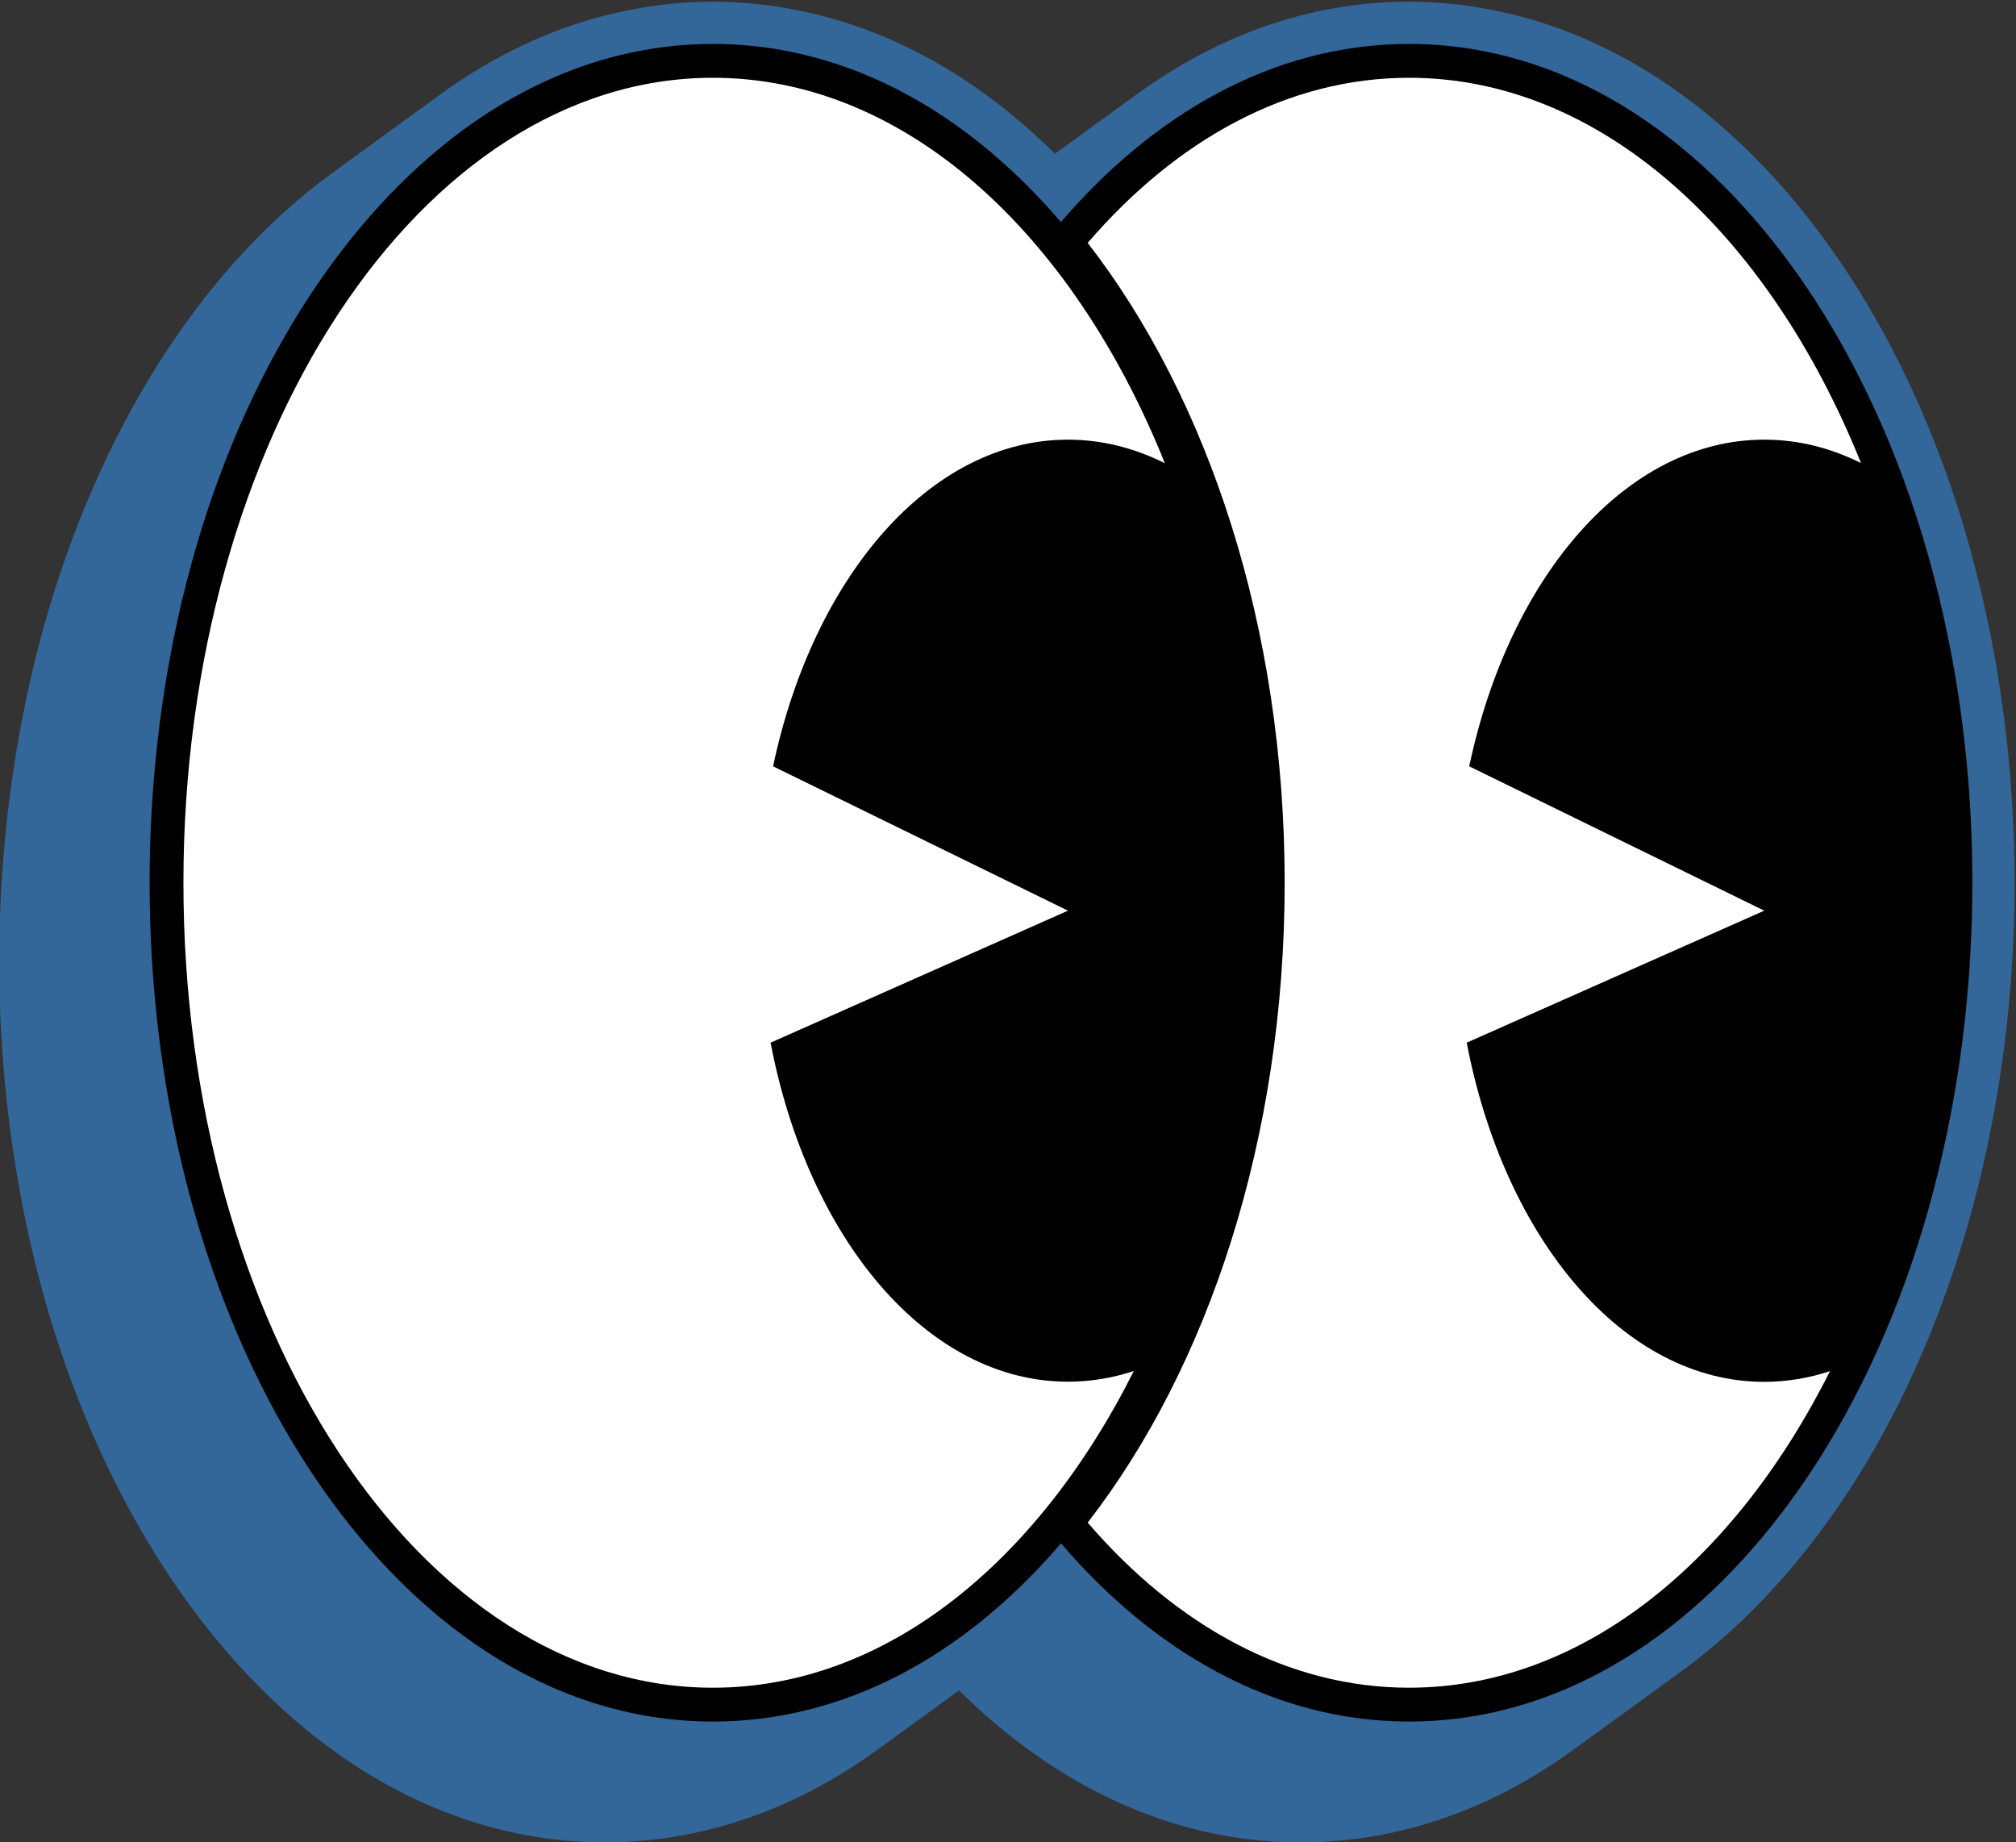
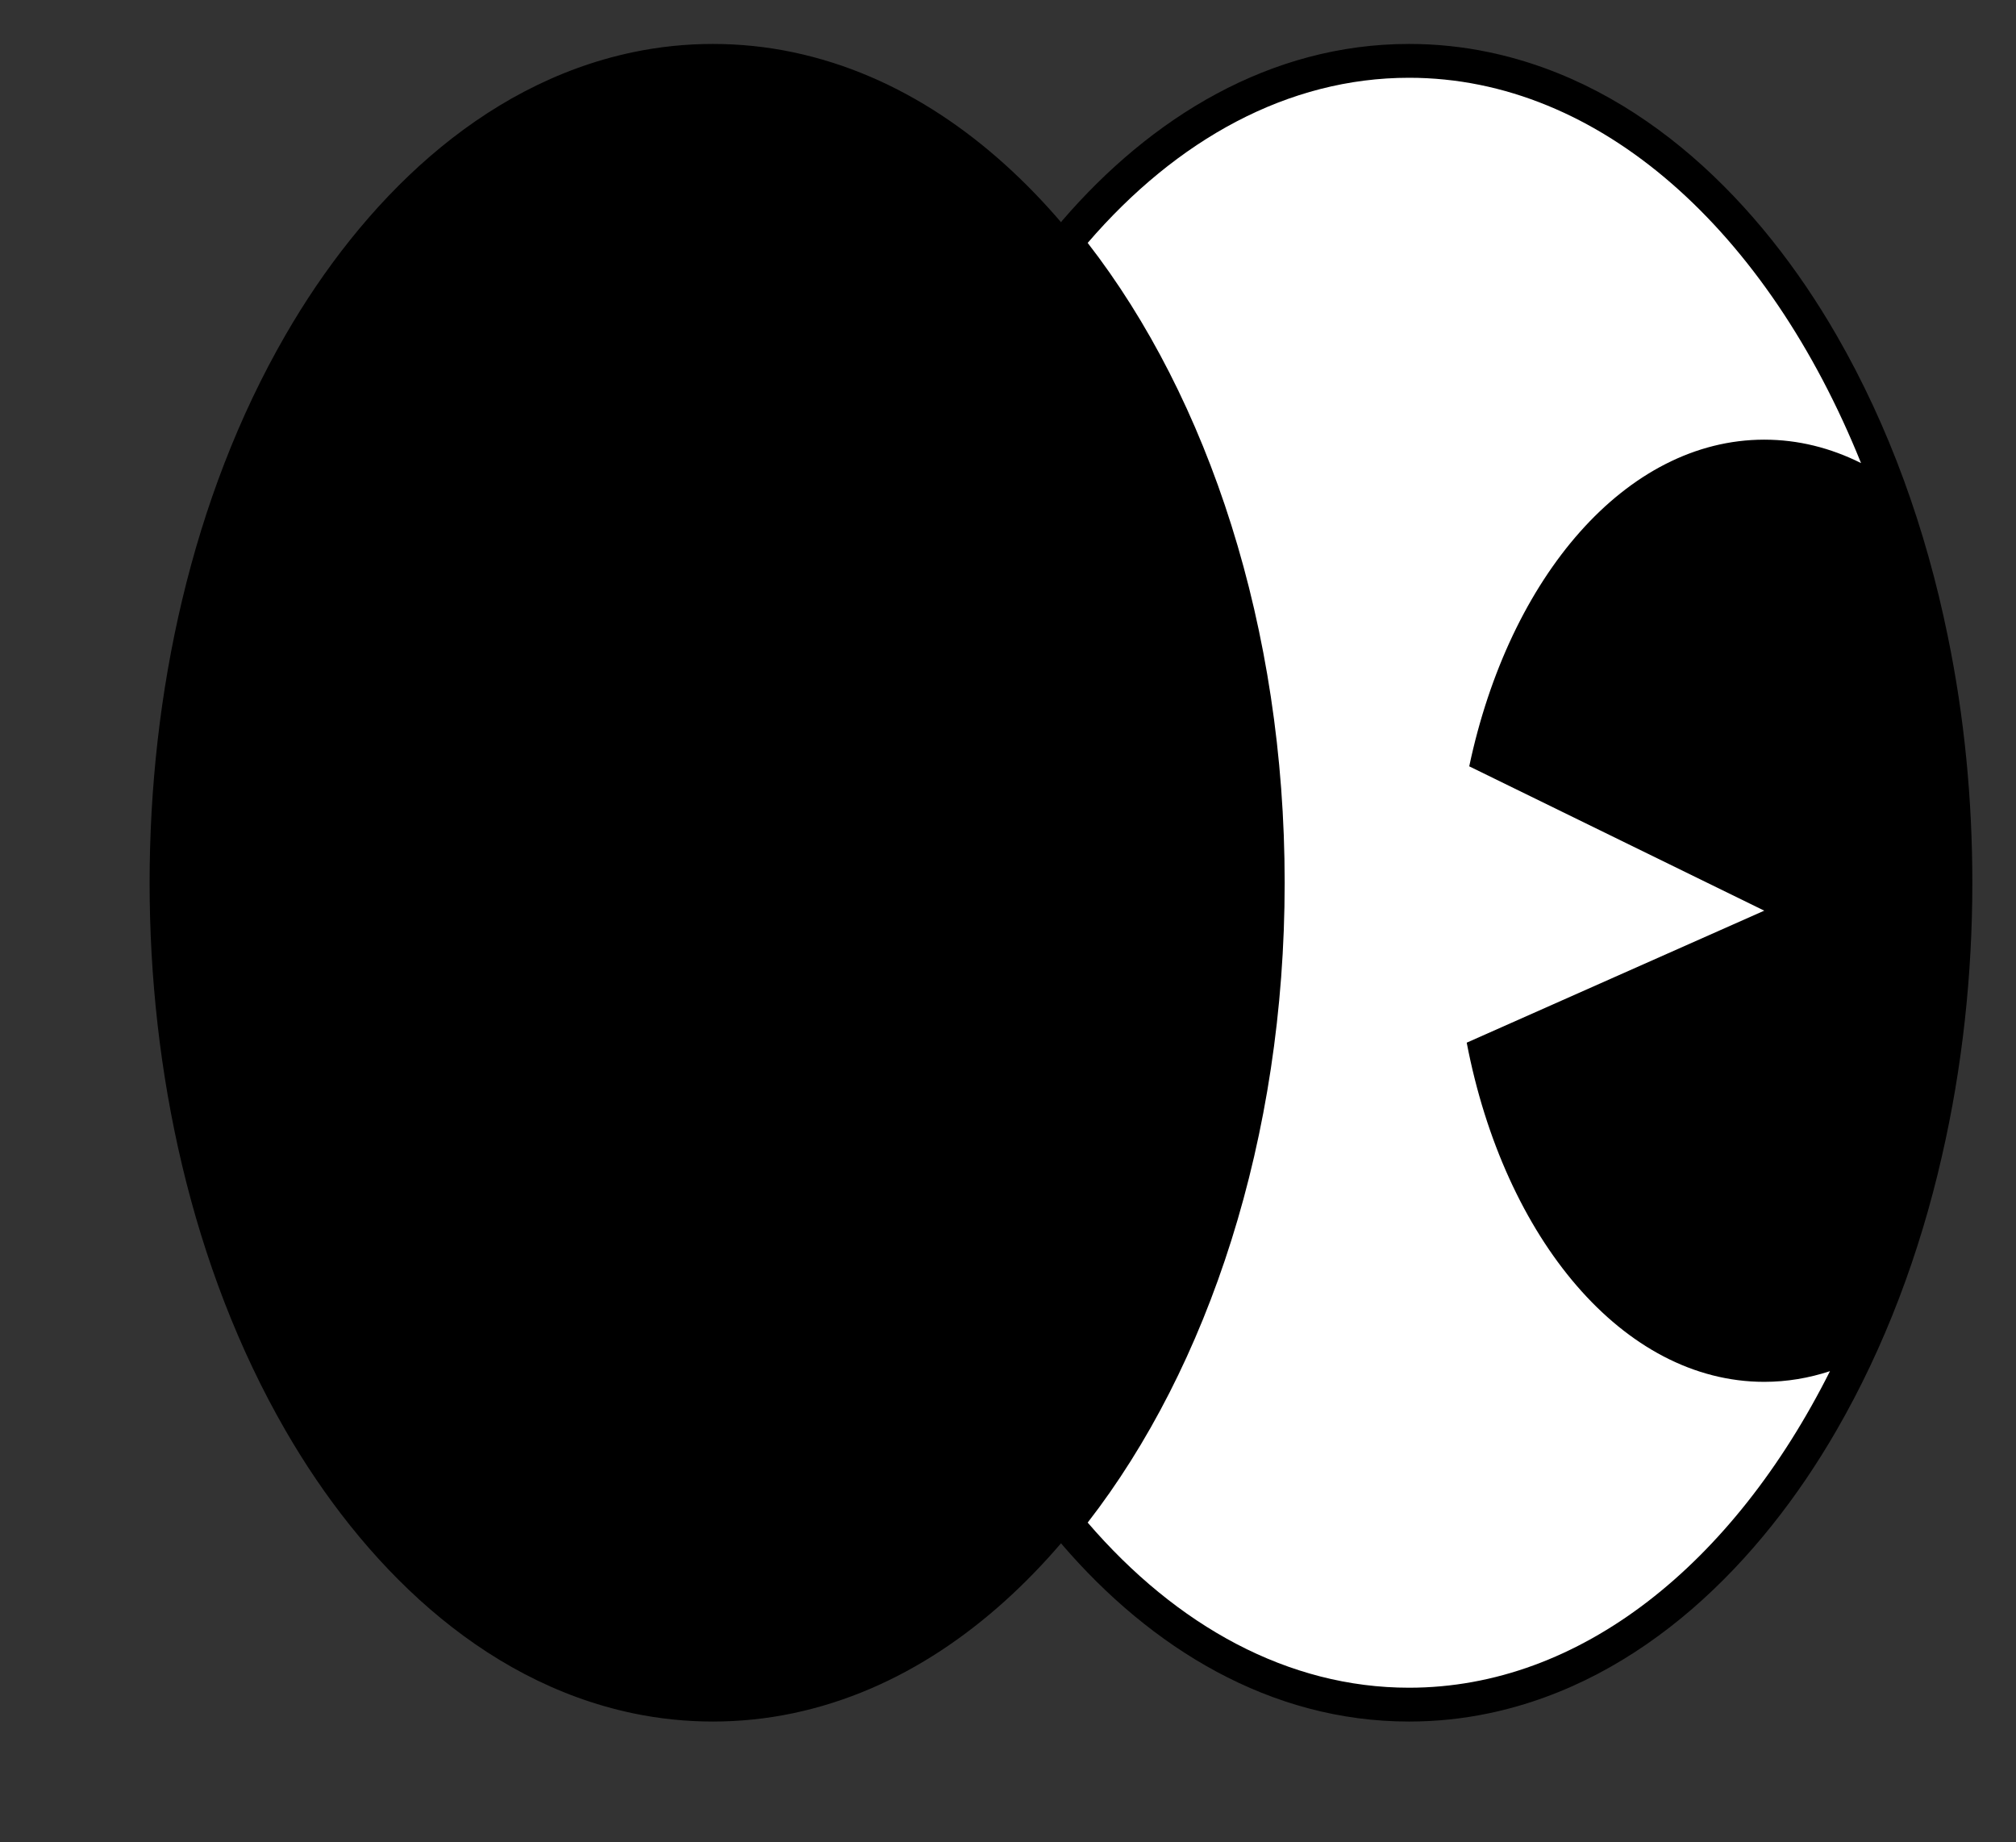
<svg xmlns="http://www.w3.org/2000/svg" height="51.9" preserveAspectRatio="xMidYMid meet" version="1.0" viewBox="0.5 0.7 56.8 51.9" width="56.8" zoomAndPan="magnify">
  <rect x="0.5" y="0.7" width="56.8" height="51.9" fill="#333333" stroke="none" />
  <g fill-rule="evenodd">
    <g id="change1_1">
-       <path d="M 27.52 48.32 L 25.215 50 C 24.953 50.188 24.691 50.367 24.418 50.539 C 23.094 51.379 21.633 52.008 20.039 52.344 C 19.629 52.43 19.211 52.496 18.793 52.539 C 18.355 52.582 17.938 52.605 17.539 52.605 C 17.141 52.605 16.719 52.582 16.281 52.539 C 15.863 52.496 15.445 52.43 15.039 52.344 C 12.828 51.879 10.863 50.844 9.168 49.461 C 7.258 47.906 5.684 45.91 4.473 43.812 C 3.133 41.496 2.152 38.949 1.5 36.324 C 0.805 33.512 0.477 30.605 0.477 27.785 C 0.477 24.965 0.805 22.059 1.5 19.246 C 2.152 16.617 3.133 14.074 4.473 11.754 C 5.684 9.656 7.258 7.664 9.168 6.105 C 9.395 5.922 9.625 5.746 9.859 5.574 L 12.906 3.359 C 14.438 2.246 16.168 1.41 18.086 1.012 C 18.492 0.926 18.91 0.859 19.332 0.816 C 19.766 0.77 20.184 0.746 20.586 0.746 C 20.984 0.746 21.402 0.77 21.84 0.816 C 22.262 0.859 22.676 0.926 23.086 1.012 C 24.68 1.344 26.145 1.977 27.469 2.816 C 28.461 3.445 29.383 4.199 30.223 5.031 L 32.523 3.359 C 33.148 2.906 33.805 2.5 34.488 2.148 C 36.227 1.266 38.141 0.746 40.199 0.746 C 40.598 0.746 41.02 0.77 41.457 0.816 C 41.875 0.859 42.289 0.926 42.699 1.012 C 44.91 1.473 46.871 2.512 48.57 3.891 C 50.48 5.449 52.055 7.441 53.266 9.539 C 54.035 10.867 54.684 12.27 55.219 13.715 C 55.773 15.207 56.207 16.766 56.535 18.355 C 56.777 19.531 56.957 20.723 57.078 21.914 C 57.199 23.156 57.262 24.379 57.262 25.57 C 57.262 26.898 57.188 28.258 57.035 29.625 C 56.887 30.949 56.664 32.266 56.367 33.562 C 56.039 34.992 55.609 36.406 55.078 37.785 C 54.57 39.105 53.965 40.387 53.266 41.598 C 52.055 43.695 50.48 45.688 48.57 47.246 C 48.344 47.43 48.113 47.605 47.879 47.777 L 44.832 49.992 C 43.297 51.109 41.57 51.941 39.652 52.344 C 39.242 52.43 38.828 52.496 38.406 52.539 C 37.973 52.582 37.551 52.605 37.152 52.605 C 35.094 52.605 33.18 52.09 31.441 51.203 C 30.004 50.469 28.688 49.48 27.52 48.32" fill="#369" />
-     </g>
+       </g>
    <g id="change2_1">
      <path d="M 30.395 44.176 C 28.41 46.492 25.875 48.328 22.844 48.965 C 22.102 49.121 21.344 49.199 20.586 49.199 C 19.828 49.199 19.07 49.121 18.328 48.965 C 14 48.055 10.688 44.711 8.547 41.004 C 5.887 36.402 4.715 30.848 4.715 25.57 C 4.715 20.289 5.887 14.734 8.547 10.133 C 10.688 6.426 14 3.082 18.328 2.172 C 19.07 2.016 19.828 1.938 20.586 1.938 C 21.344 1.938 22.102 2.016 22.844 2.172 C 25.875 2.809 28.41 4.645 30.395 6.961 C 30.402 6.949 30.414 6.938 30.422 6.922 C 32.922 4.016 36.281 1.938 40.199 1.938 C 40.961 1.938 41.715 2.016 42.457 2.172 C 46.785 3.082 50.098 6.426 52.238 10.133 C 53.734 12.723 54.762 15.617 55.371 18.59 C 55.848 20.887 56.07 23.238 56.07 25.57 C 56.07 28.141 55.793 30.758 55.207 33.297 C 54.586 36.008 53.609 38.633 52.238 41.004 C 50.098 44.711 46.785 48.055 42.457 48.965 C 41.715 49.121 40.961 49.199 40.199 49.199 C 36.281 49.199 32.922 47.121 30.422 44.211 C 30.414 44.199 30.402 44.188 30.395 44.176" />
    </g>
    <g id="change3_1">
      <path d="M 40.199 2.891 C 45.59 2.891 50.312 7.234 52.934 13.746 C 52.074 13.316 51.16 13.086 50.207 13.086 C 46.316 13.086 43.023 16.949 41.895 22.289 L 50.207 26.355 L 41.824 30.074 C 42.883 35.594 46.234 39.629 50.207 39.629 C 50.844 39.629 51.465 39.523 52.059 39.328 C 49.336 44.75 45.035 48.246 40.199 48.246 C 36.797 48.246 33.656 46.512 31.145 43.594 C 34.543 39.215 36.695 32.766 36.695 25.57 C 36.695 18.371 34.543 11.922 31.145 7.543 C 33.656 4.625 36.797 2.891 40.199 2.891" fill="#fff" />
    </g>
    <g id="change3_2">
-       <path d="M 20.586 2.891 C 25.977 2.891 30.699 7.234 33.32 13.75 C 32.461 13.32 31.543 13.086 30.59 13.086 C 26.703 13.086 23.41 16.953 22.281 22.289 L 30.59 26.355 L 22.211 30.074 C 23.266 35.594 26.617 39.625 30.59 39.625 C 31.227 39.625 31.848 39.52 32.445 39.324 C 29.719 44.746 25.422 48.246 20.586 48.246 C 12.344 48.246 5.668 38.094 5.668 25.57 C 5.668 13.043 12.344 2.891 20.586 2.891" fill="#fff" />
-     </g>
+       </g>
  </g>
</svg>